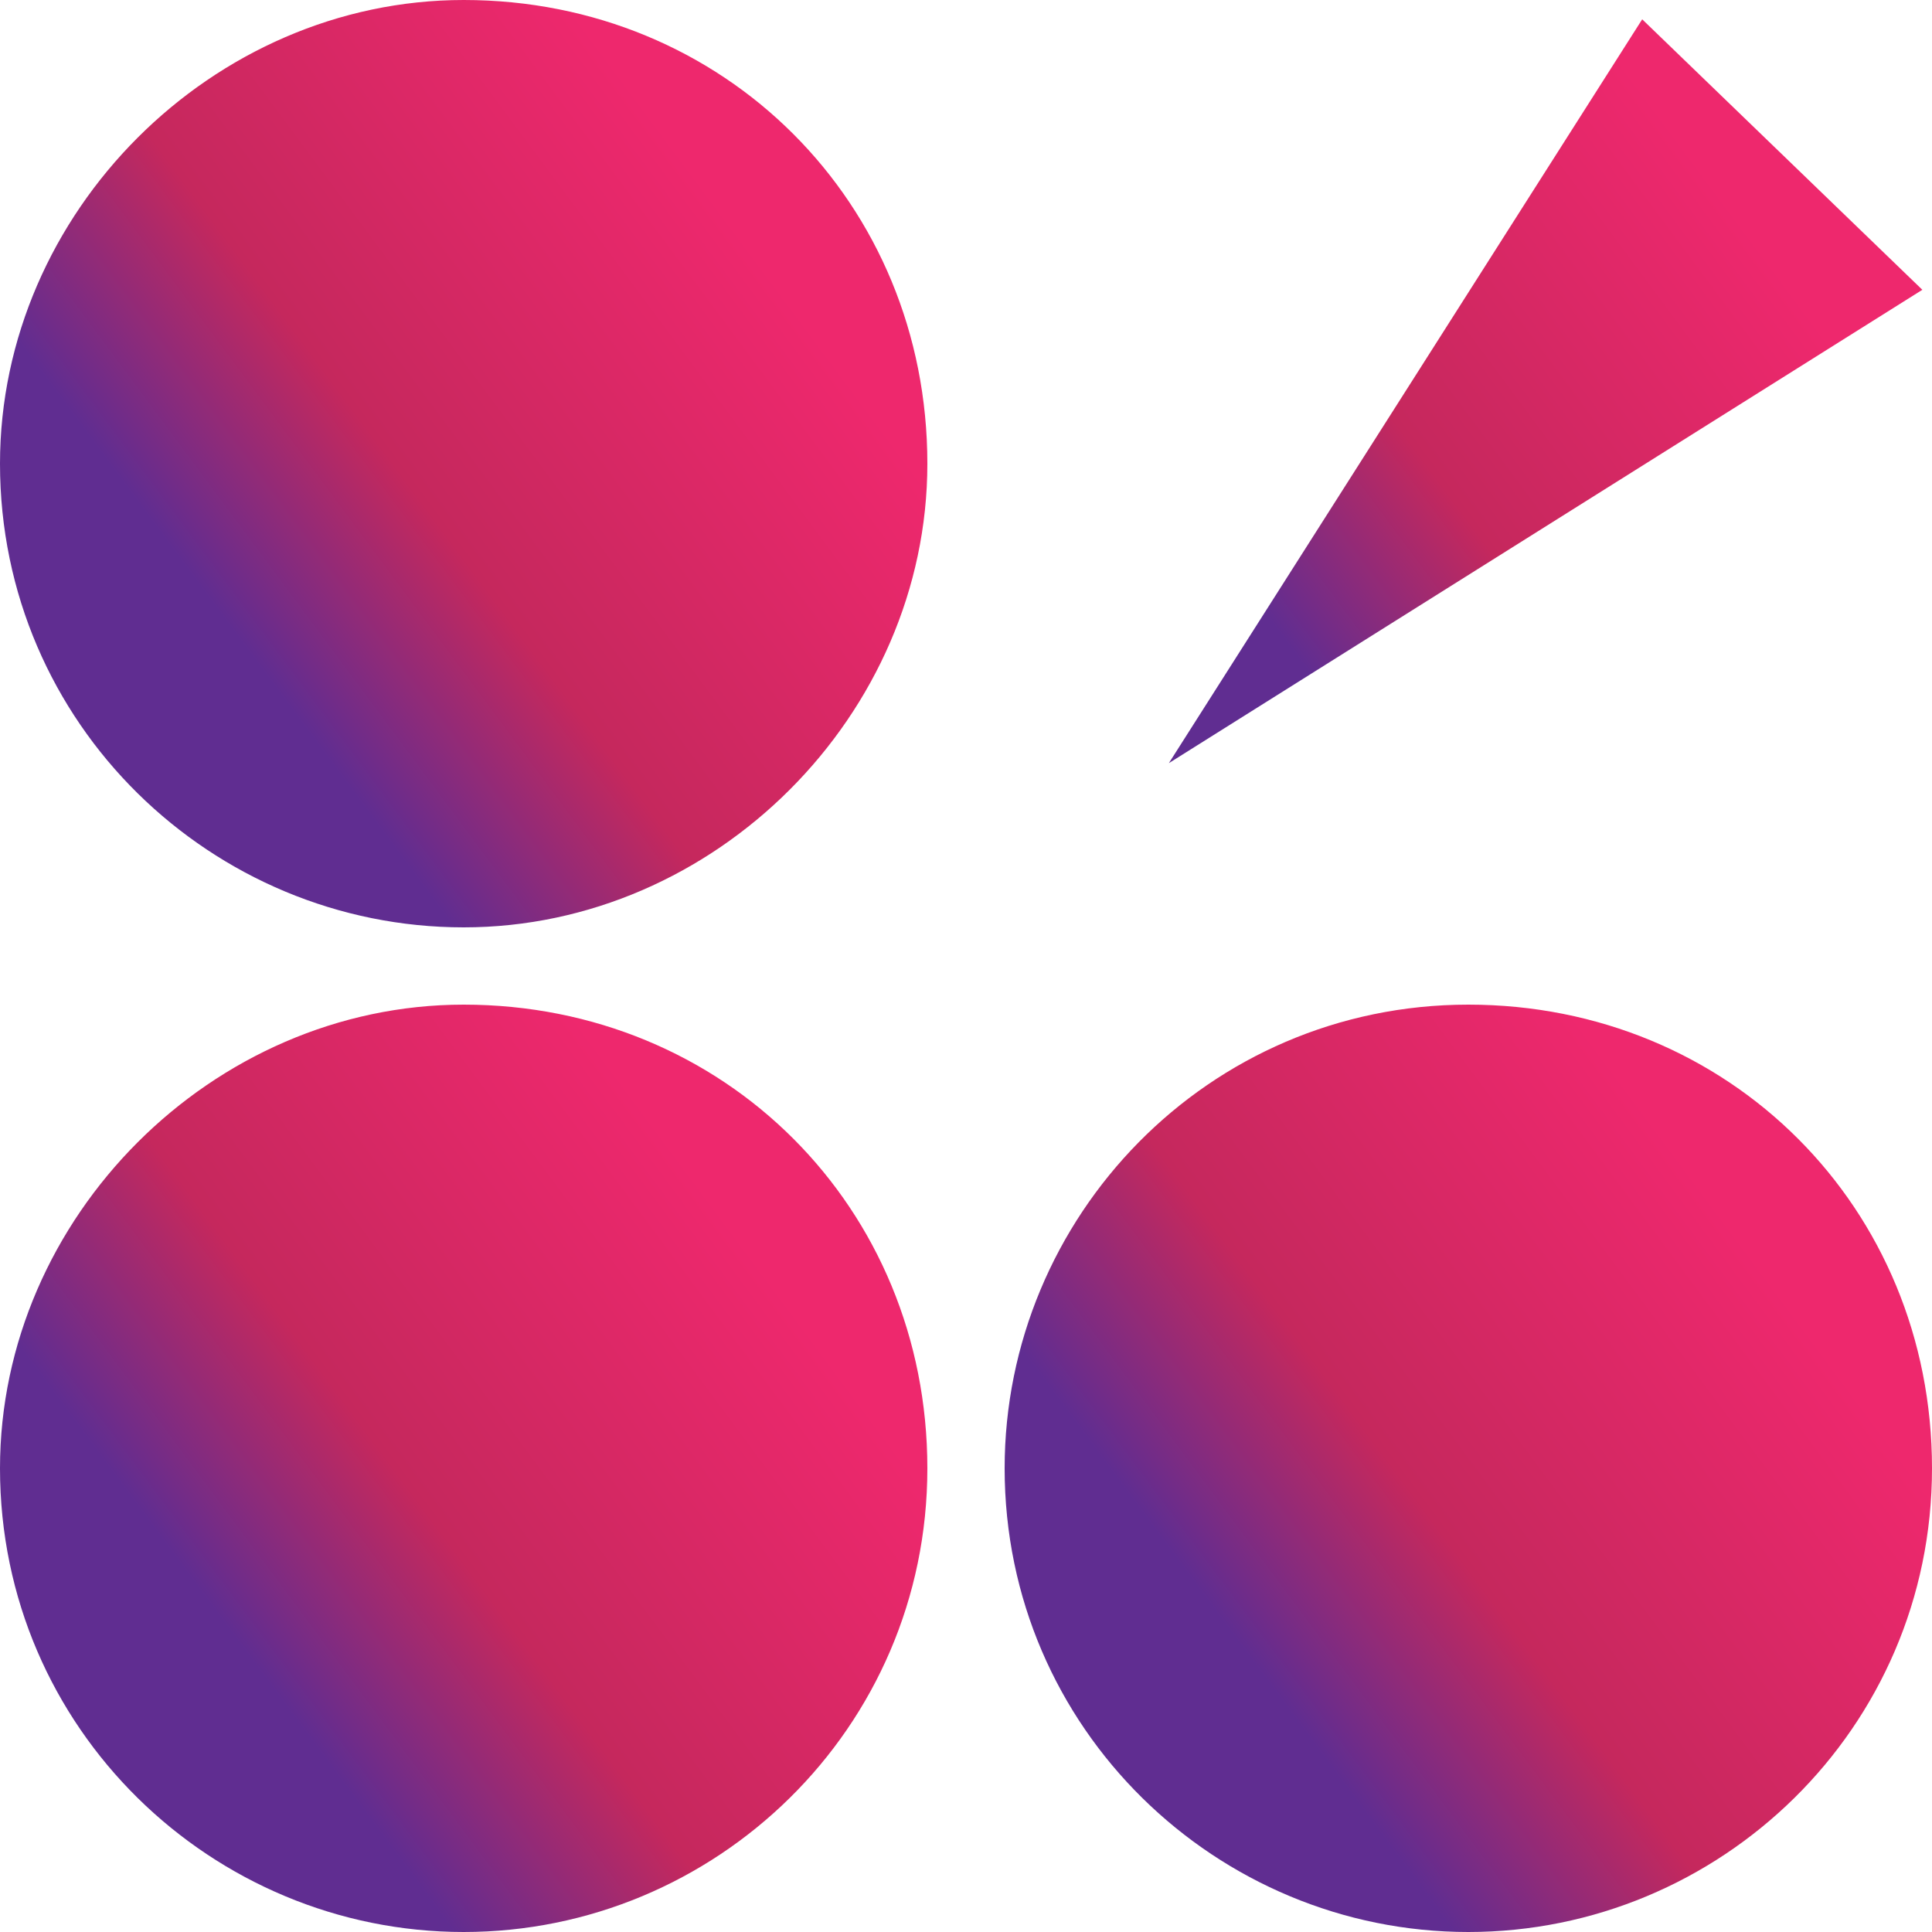
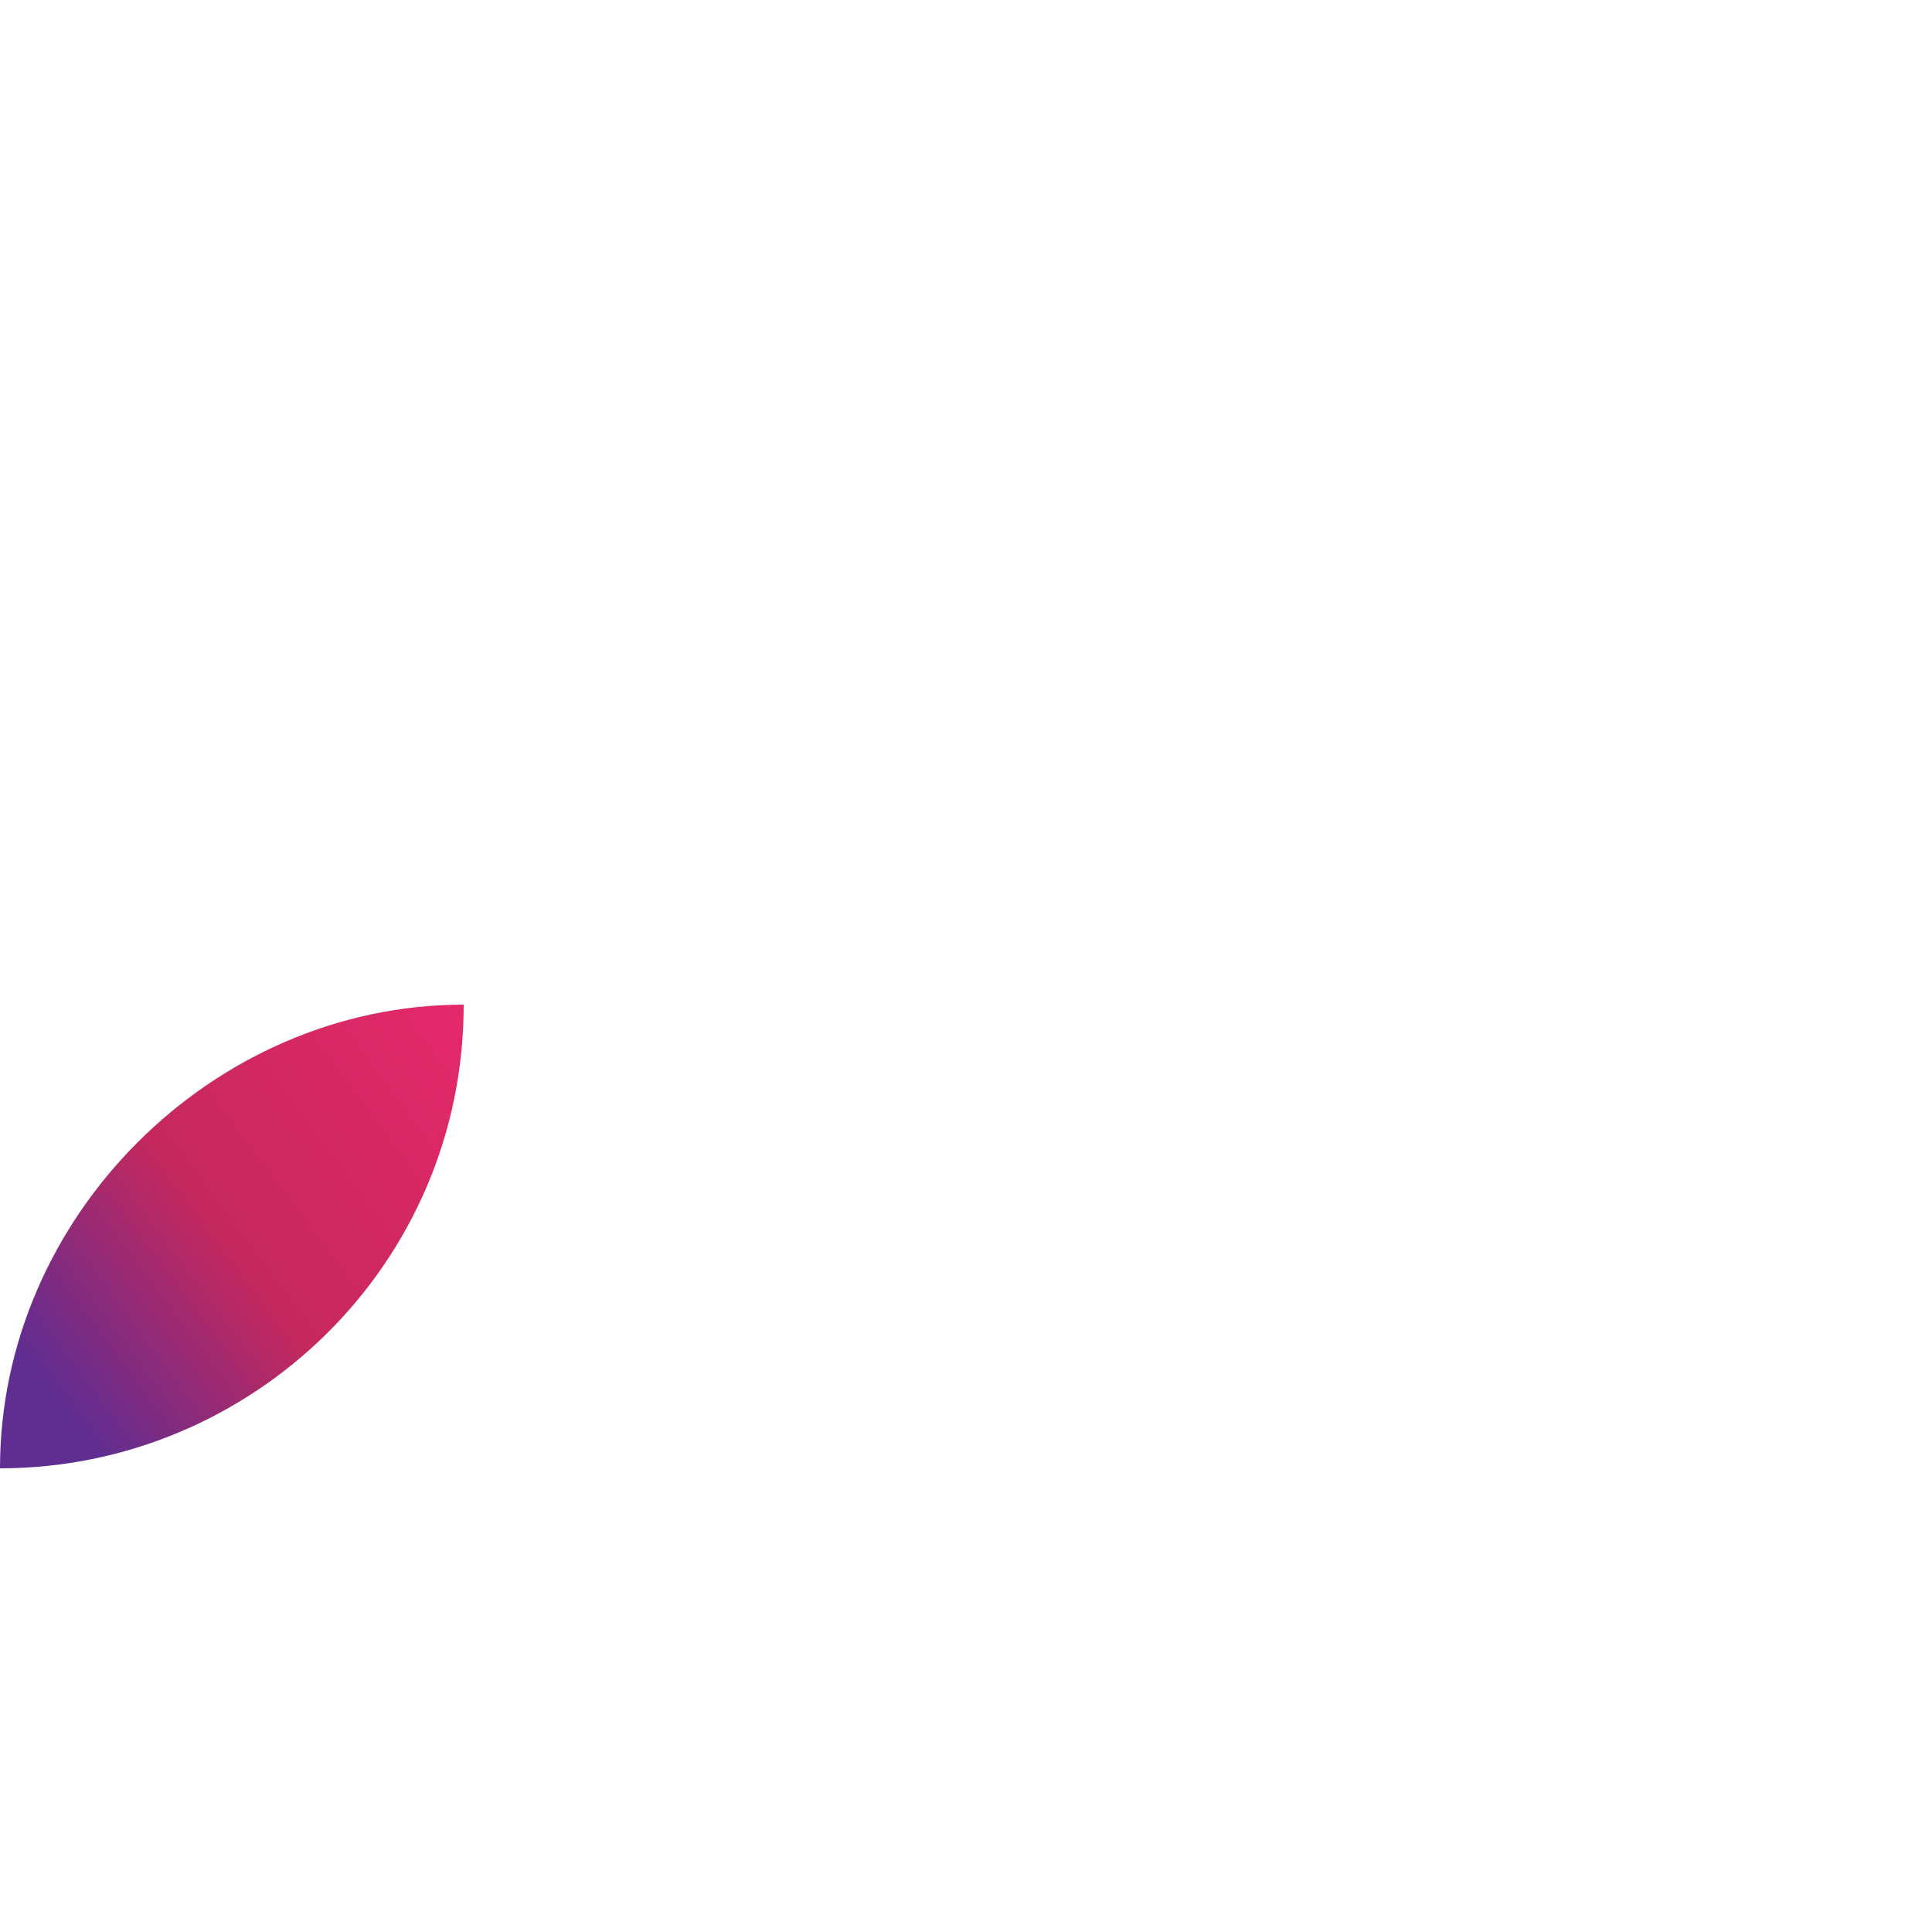
<svg xmlns="http://www.w3.org/2000/svg" class="" enable-background="new 0 0 20 20" version="1.1" viewBox="0 0 20 20" x="0px" xml:space="preserve" y="0px">
  <linearGradient gradientUnits="userSpaceOnUse" id="a" x1="1.851" x2="7.797" y1="7.016" y2="2.6">
    <stop offset="0" stop-color="#602d91" />
    <stop offset="0.1" stop-color="#602d91" />
    <stop offset="0.42" stop-color="#c5285d" />
    <stop offset="1" stop-color="#ee286d" />
  </linearGradient>
-   <path clip-rule="evenodd" d="M4.8,0c2.7,0,4.8,2.1,4.8,4.8c0,2.6-2.2,4.8-4.8,4.8S0,7.5,0,4.8C0,2.2,2.2,0,4.8,0L4.8,0z" fill="url(#a)" fill-rule="evenodd" />
  <linearGradient gradientUnits="userSpaceOnUse" id="b" x1="12.159" x2="17.846" y1="6.275" y2="2.051">
    <stop offset="0" stop-color="#602d91" />
    <stop offset="0.1" stop-color="#602d91" />
    <stop offset="0.42" stop-color="#c5285d" />
    <stop offset="1" stop-color="#ee286d" />
  </linearGradient>
-   <polygon clip-rule="evenodd" fill="url(#b)" fill-rule="evenodd" points="19.9,3 12.1,7.9 17,0.2 19.9,3" />
  <linearGradient gradientUnits="userSpaceOnUse" id="c" x1="12.203" x2="18.148" y1="17.411" y2="12.995">
    <stop offset="0" stop-color="#602d91" />
    <stop offset="0.1" stop-color="#602d91" />
    <stop offset="0.42" stop-color="#c5285d" />
    <stop offset="1" stop-color="#ee286d" />
  </linearGradient>
-   <path clip-rule="evenodd" d="M15.2,10.4c2.7,0,4.8,2.1,4.8,4.8c0,2.7-2.2,4.8-4.8,4.8s-4.8-2.1-4.8-4.8C10.4,12.6,12.5,10.4,15.2,10.4 L15.2,10.4z" fill="url(#c)" fill-rule="evenodd" />
  <linearGradient gradientUnits="userSpaceOnUse" id="d" x1="1.851" x2="7.797" y1="17.411" y2="12.995">
    <stop offset="0" stop-color="#602d91" />
    <stop offset="0.1" stop-color="#602d91" />
    <stop offset="0.42" stop-color="#c5285d" />
    <stop offset="1" stop-color="#ee286d" />
  </linearGradient>
-   <path clip-rule="evenodd" d="M4.8,10.4c2.7,0,4.8,2.1,4.8,4.8c0,2.7-2.2,4.8-4.8,4.8S0,17.9,0,15.2C0,12.6,2.2,10.4,4.8,10.4L4.8,10.4z" fill="url(#d)" fill-rule="evenodd" />
+   <path clip-rule="evenodd" d="M4.8,10.4c0,2.7-2.2,4.8-4.8,4.8S0,17.9,0,15.2C0,12.6,2.2,10.4,4.8,10.4L4.8,10.4z" fill="url(#d)" fill-rule="evenodd" />
</svg>